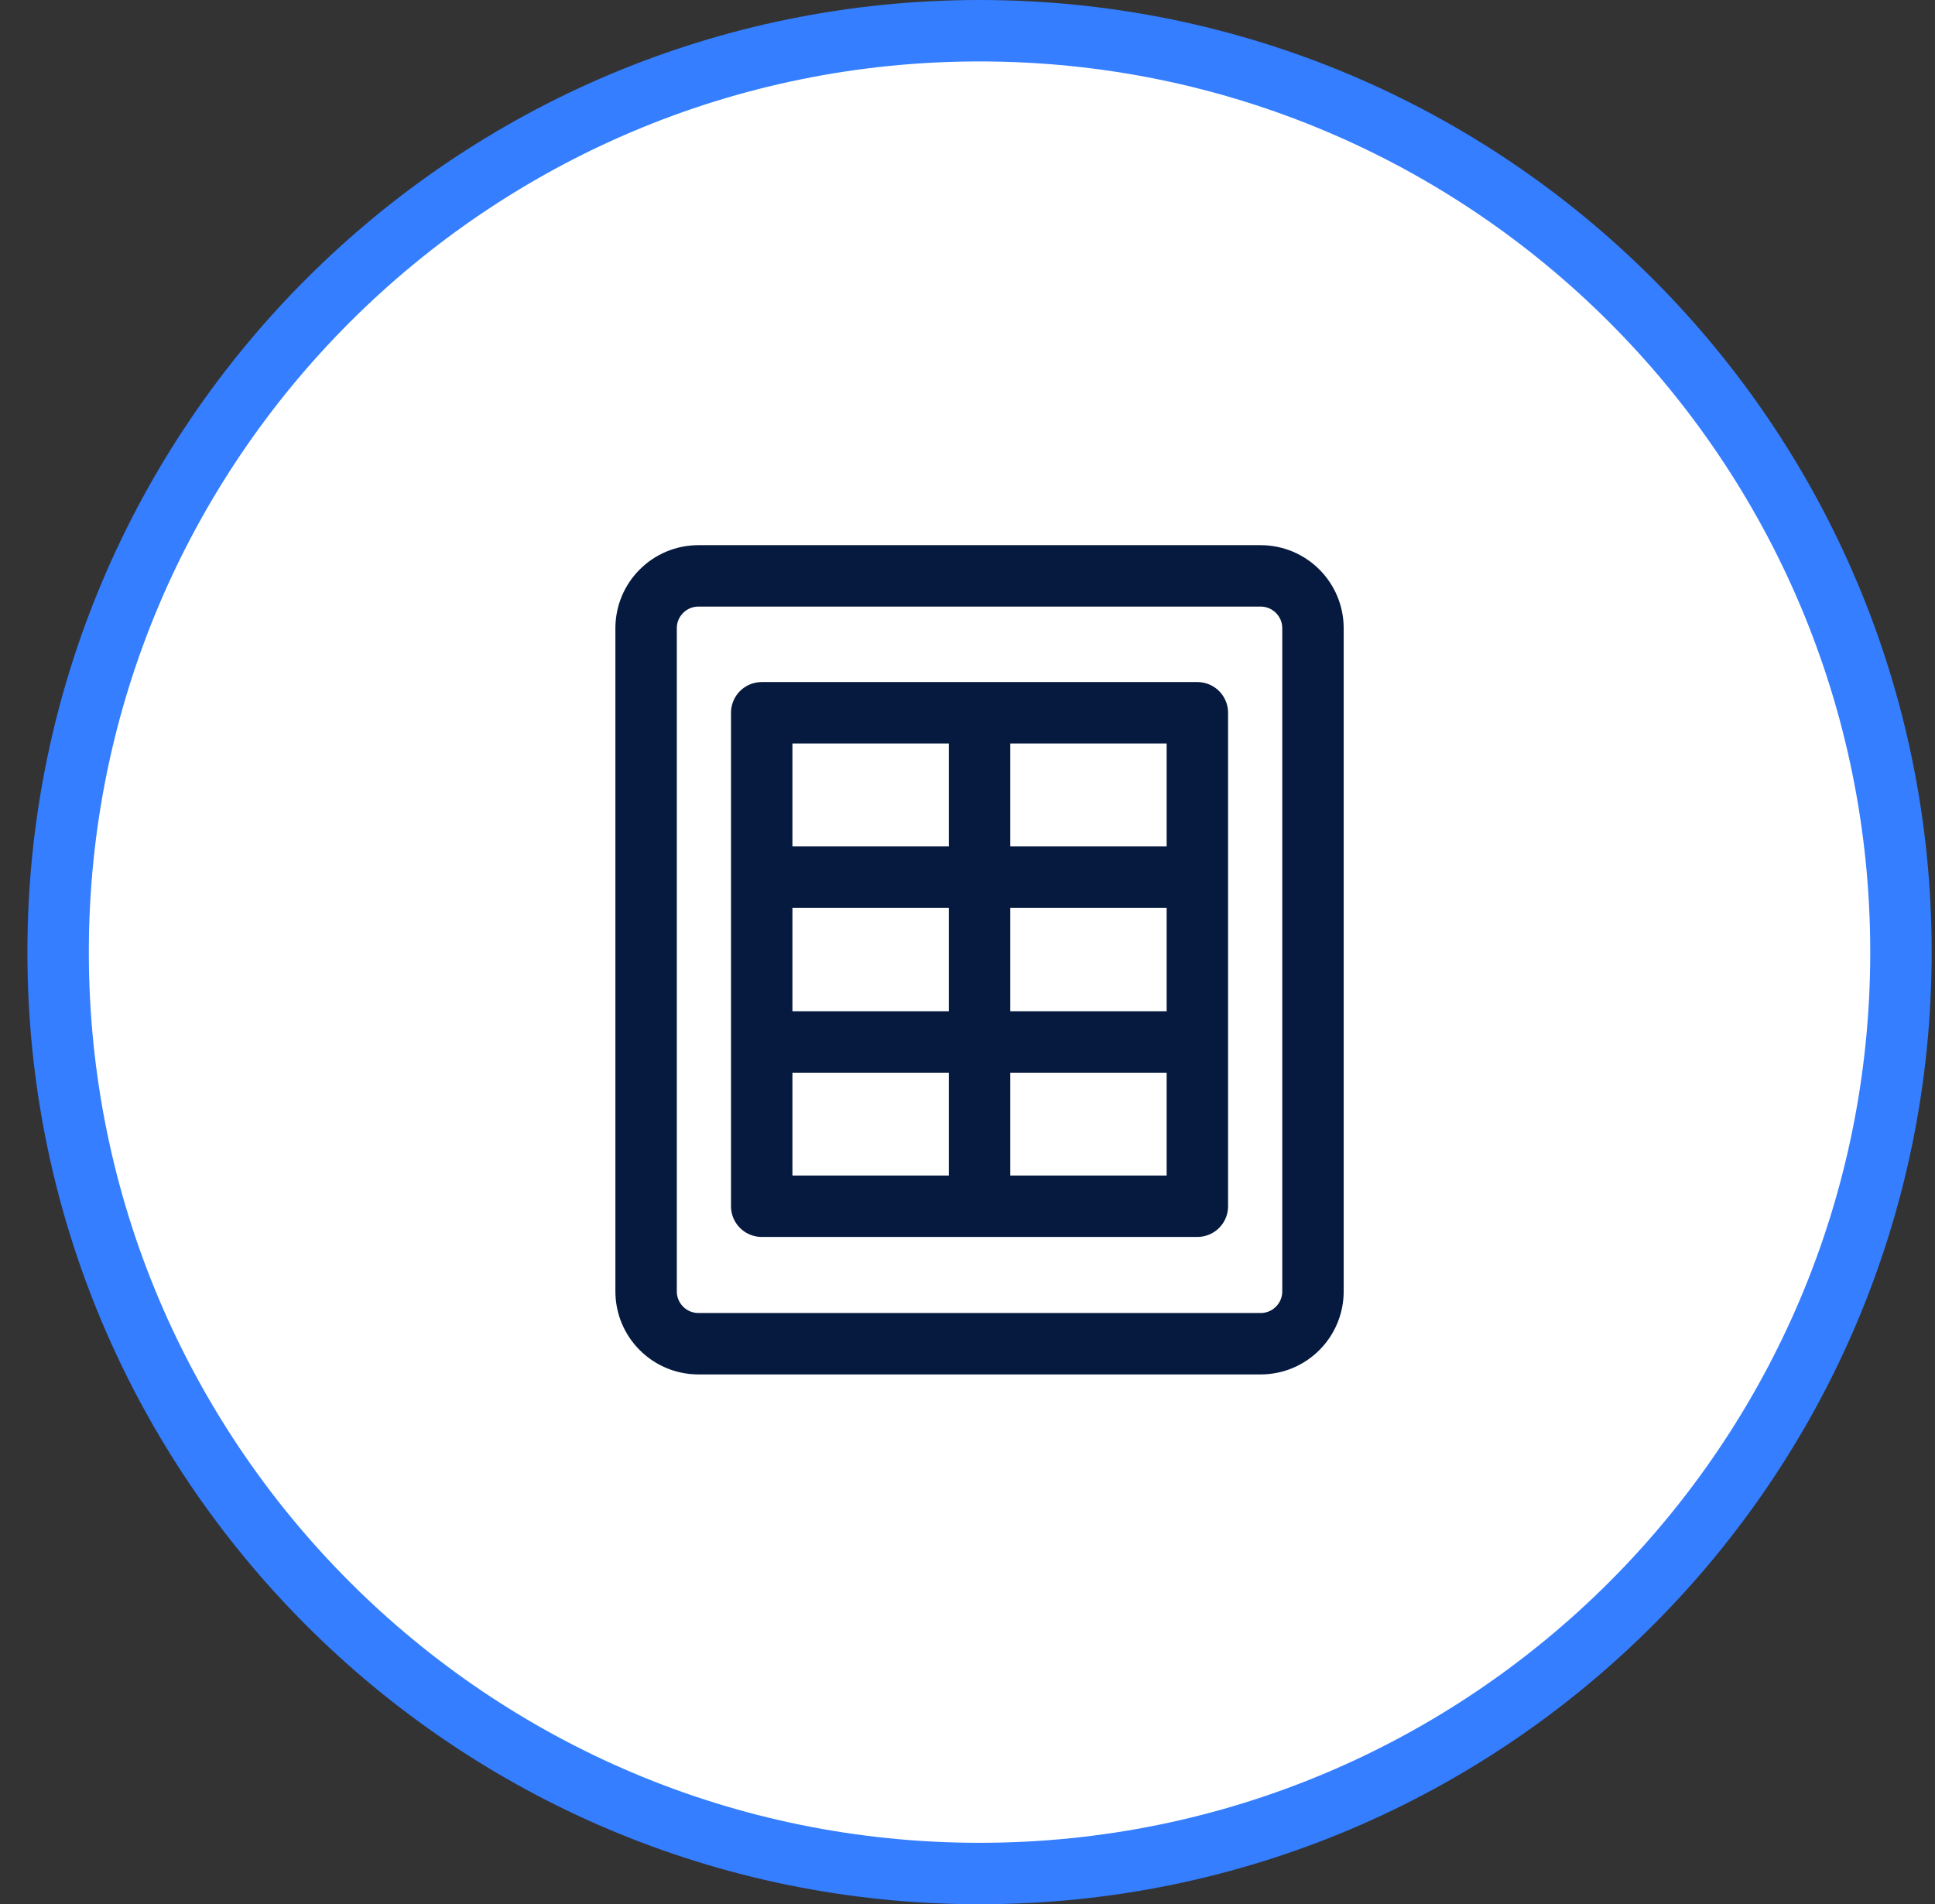
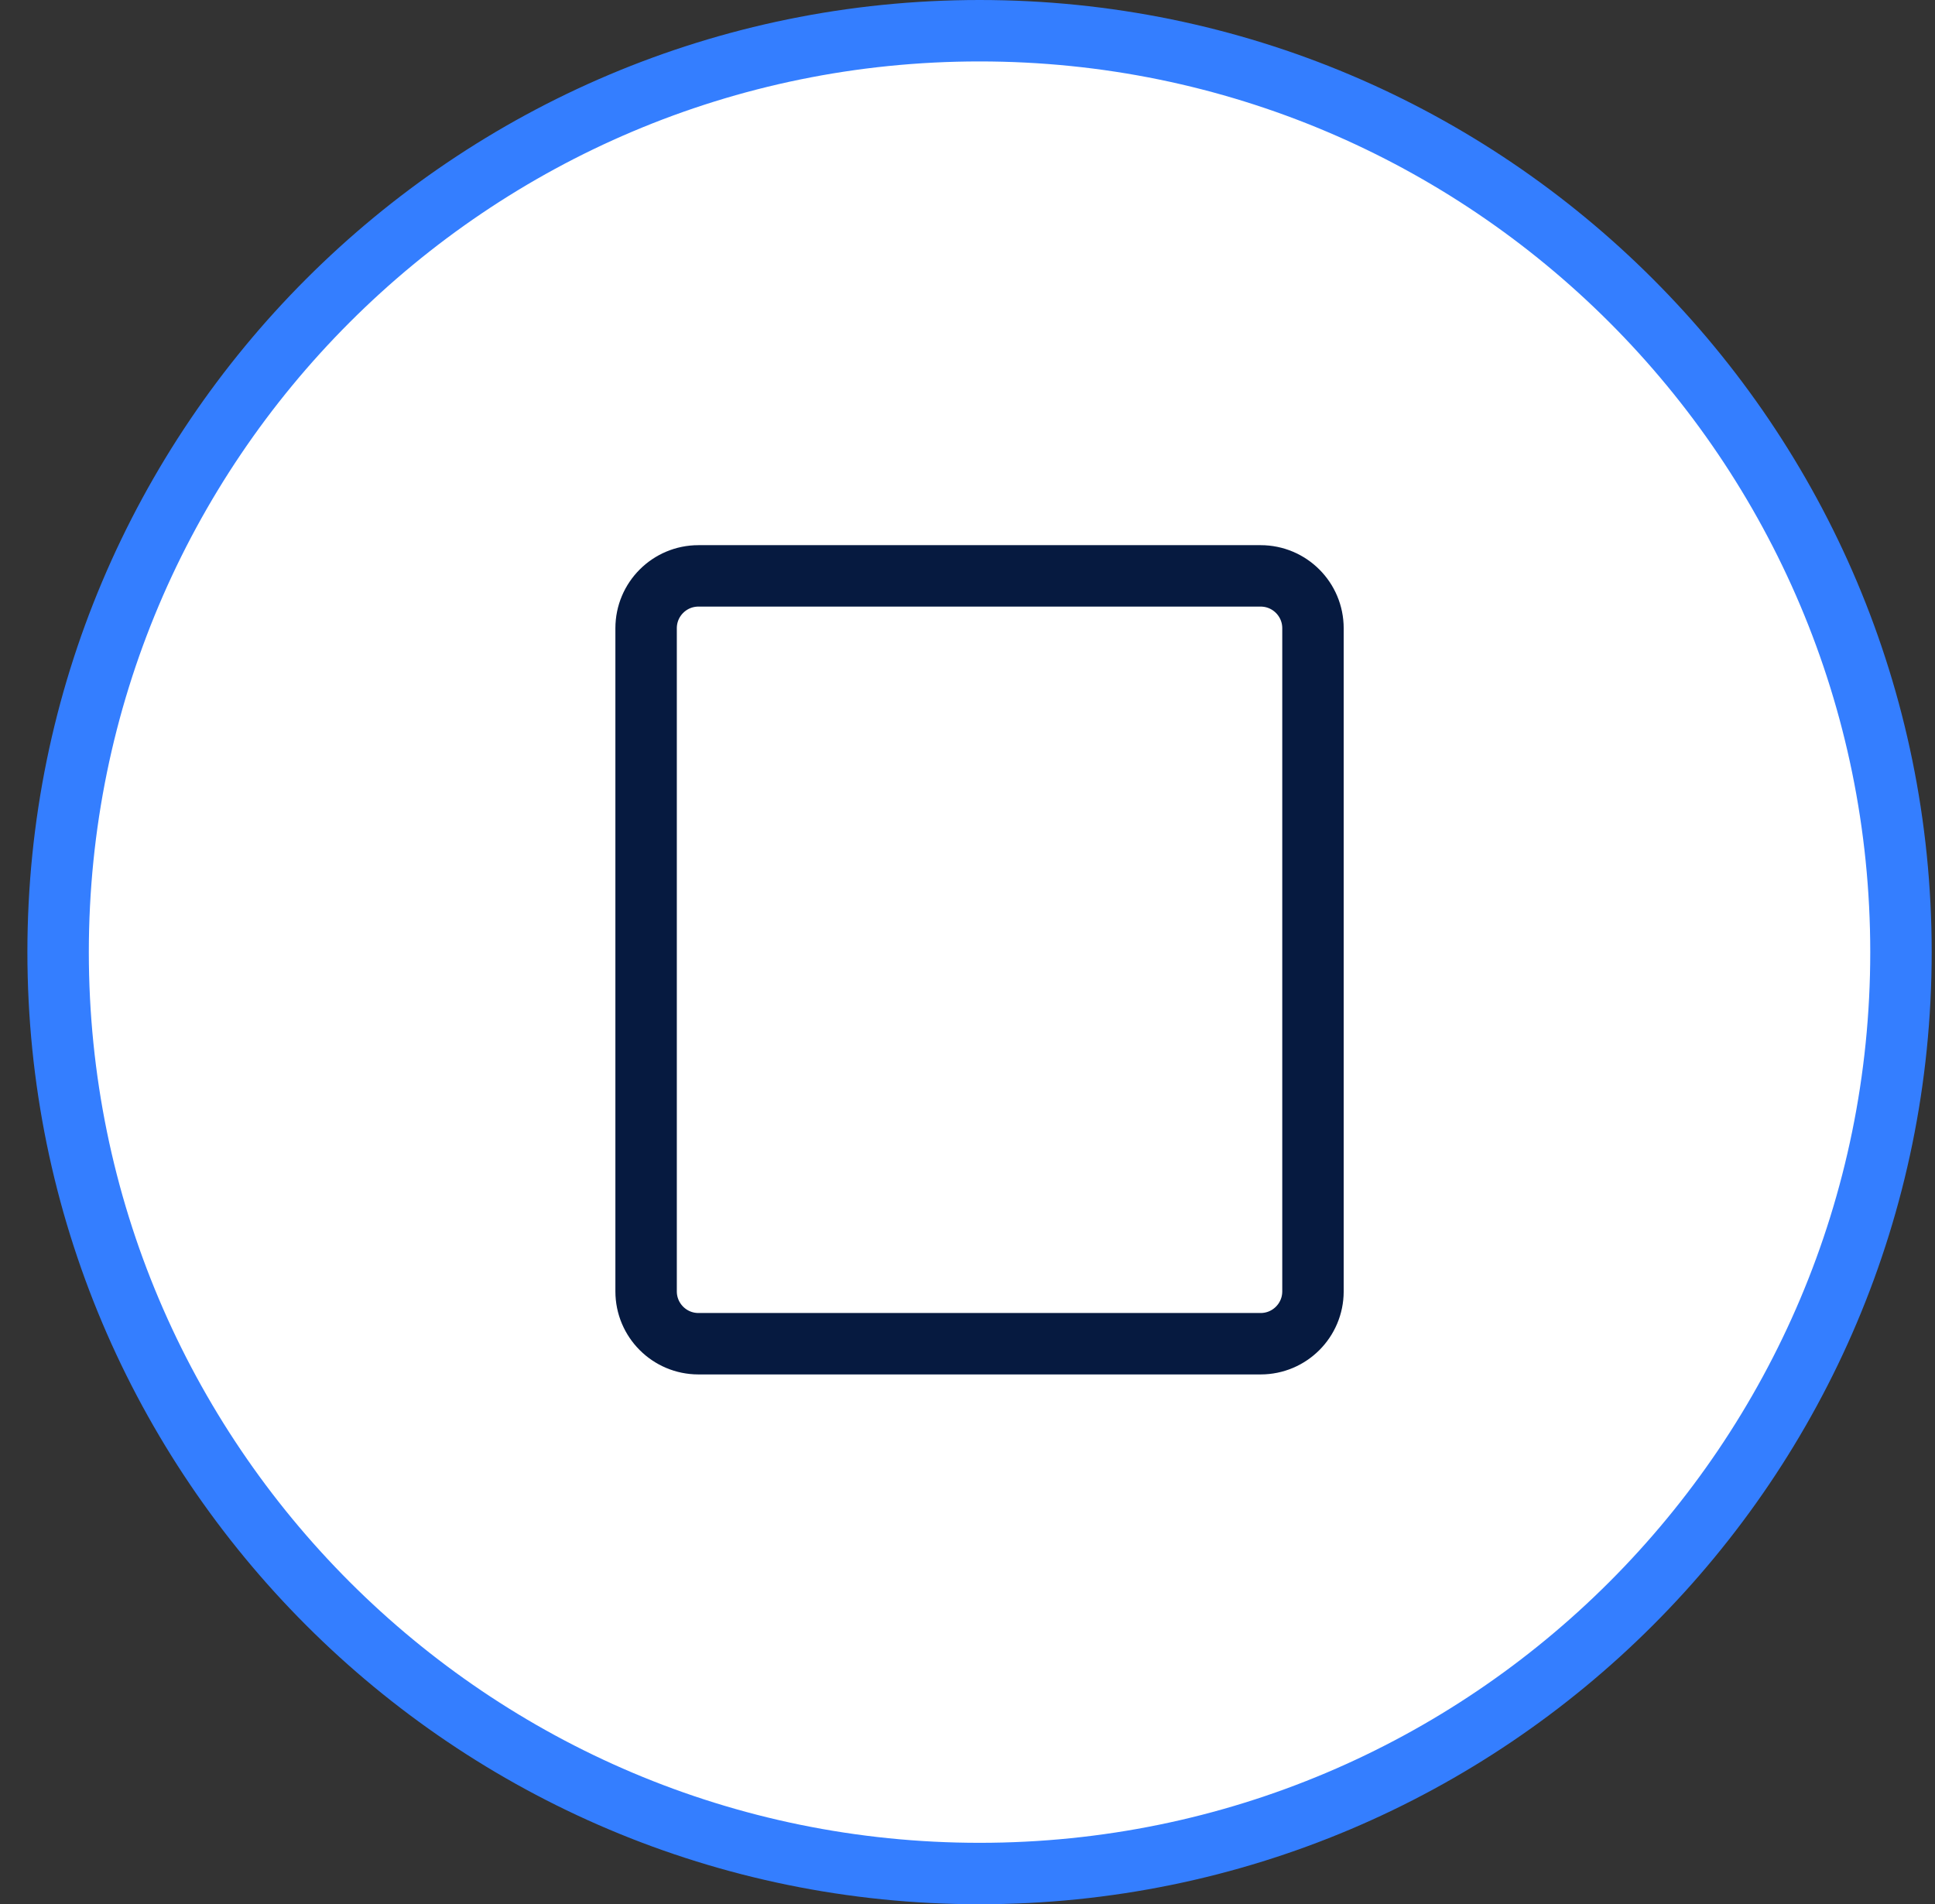
<svg xmlns="http://www.w3.org/2000/svg" width="63" height="62" viewBox="0 0 63 62" fill="none">
  <rect x="0" y="0" width="63" height="62" fill="#333333" stroke="none" />
  <path d="M31.892 61C48.46 61 61.892 47.569 61.892 31C61.892 14.431 48.46 1 31.892 1C15.323 1 1.892 14.431 1.892 31C1.892 47.569 15.323 61 31.892 61Z" fill="white" stroke="#347EFF" stroke-width="2" stroke-miterlimit="10" />
  <path d="M41.044 18.75H22.74C21.799 18.75 21.036 19.513 21.036 20.454V42.046C21.036 42.987 21.799 43.75 22.74 43.75H41.044C41.985 43.75 42.748 42.987 42.748 42.046V20.454C42.748 19.513 41.985 18.75 41.044 18.75Z" stroke="#061A40" stroke-width="2" stroke-linecap="round" stroke-linejoin="round" />
-   <path d="M38.984 23.207H24.8V39.273H38.984V23.207Z" stroke="#061A40" stroke-width="2" stroke-linecap="round" stroke-linejoin="round" />
-   <path d="M31.892 23.267V38.996" stroke="#061A40" stroke-width="2" stroke-linecap="round" stroke-linejoin="round" />
-   <path d="M38.865 28.556H24.919" stroke="#061A40" stroke-width="2" stroke-linecap="round" stroke-linejoin="round" />
-   <path d="M38.865 33.925H24.919" stroke="#061A40" stroke-width="2" stroke-linecap="round" stroke-linejoin="round" />
</svg>